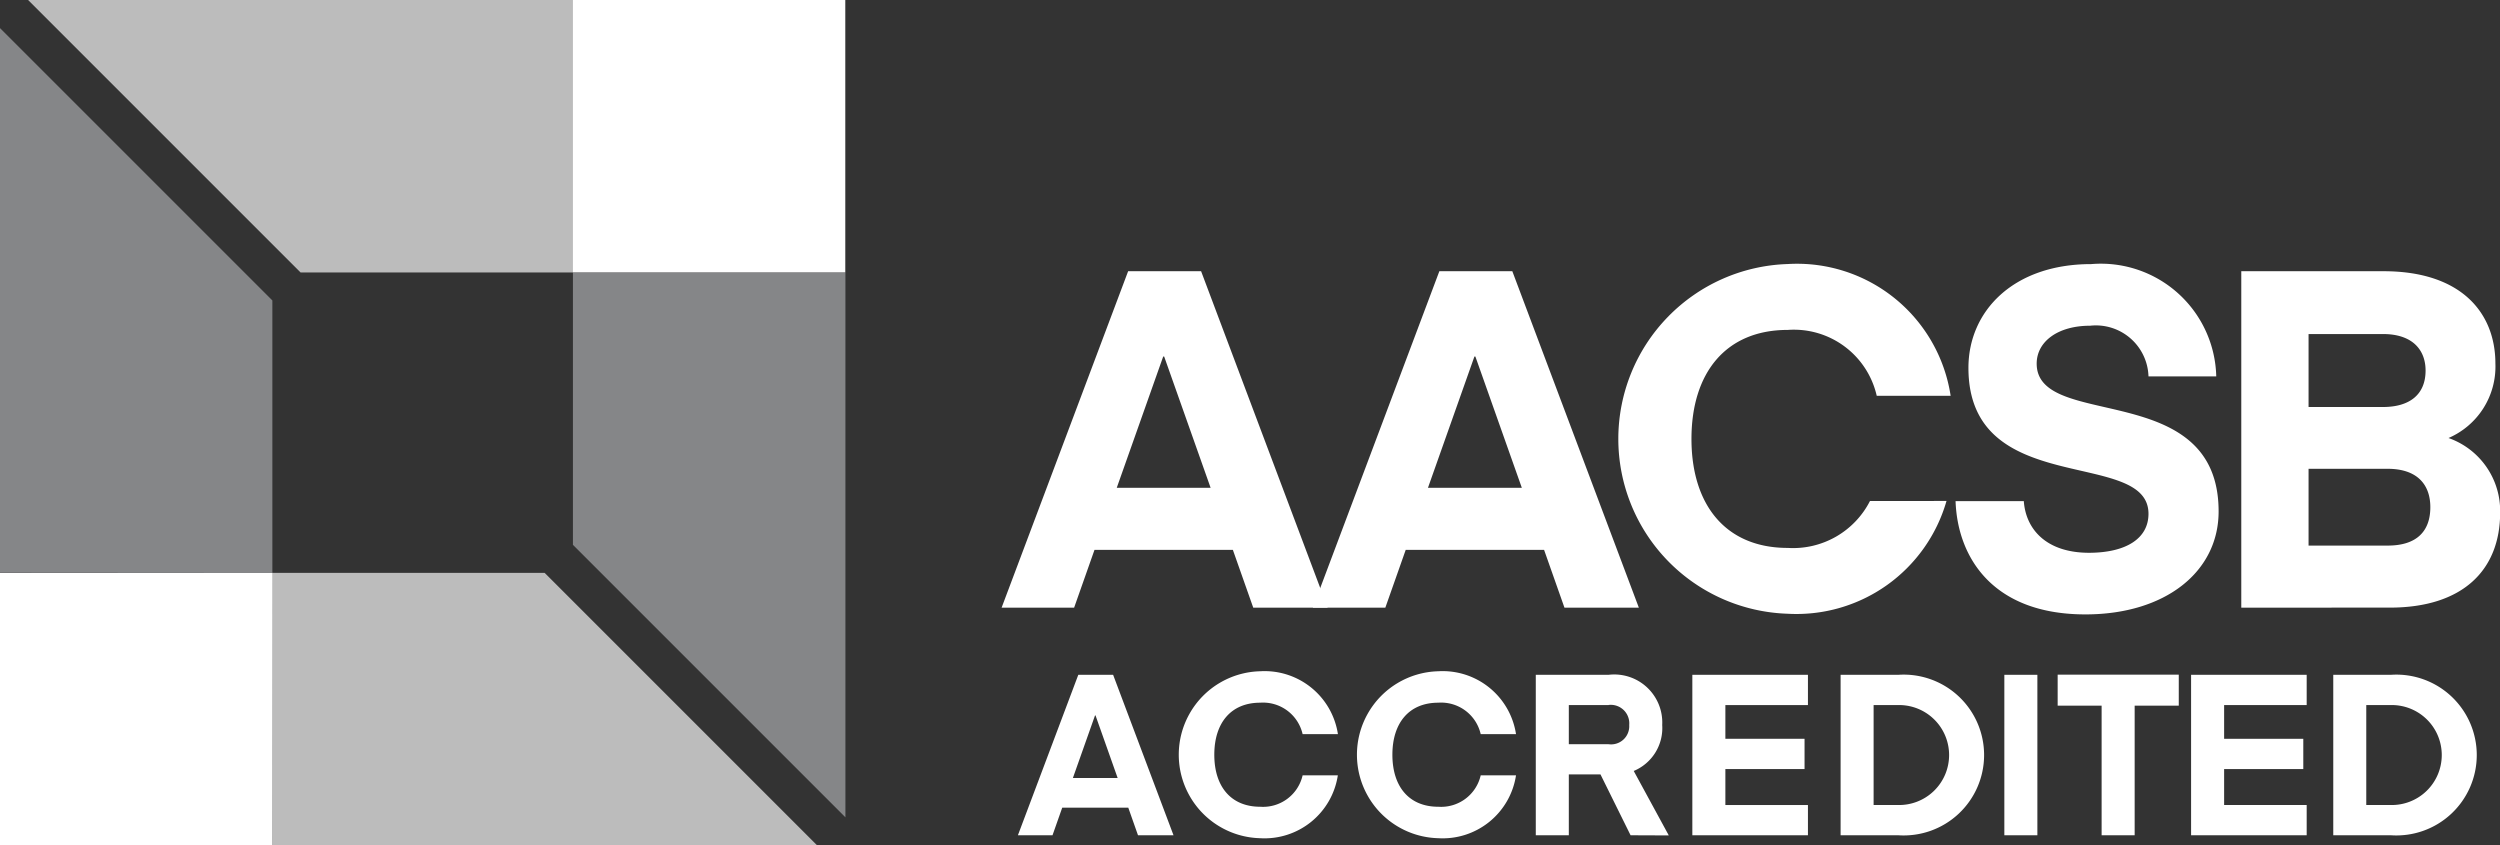
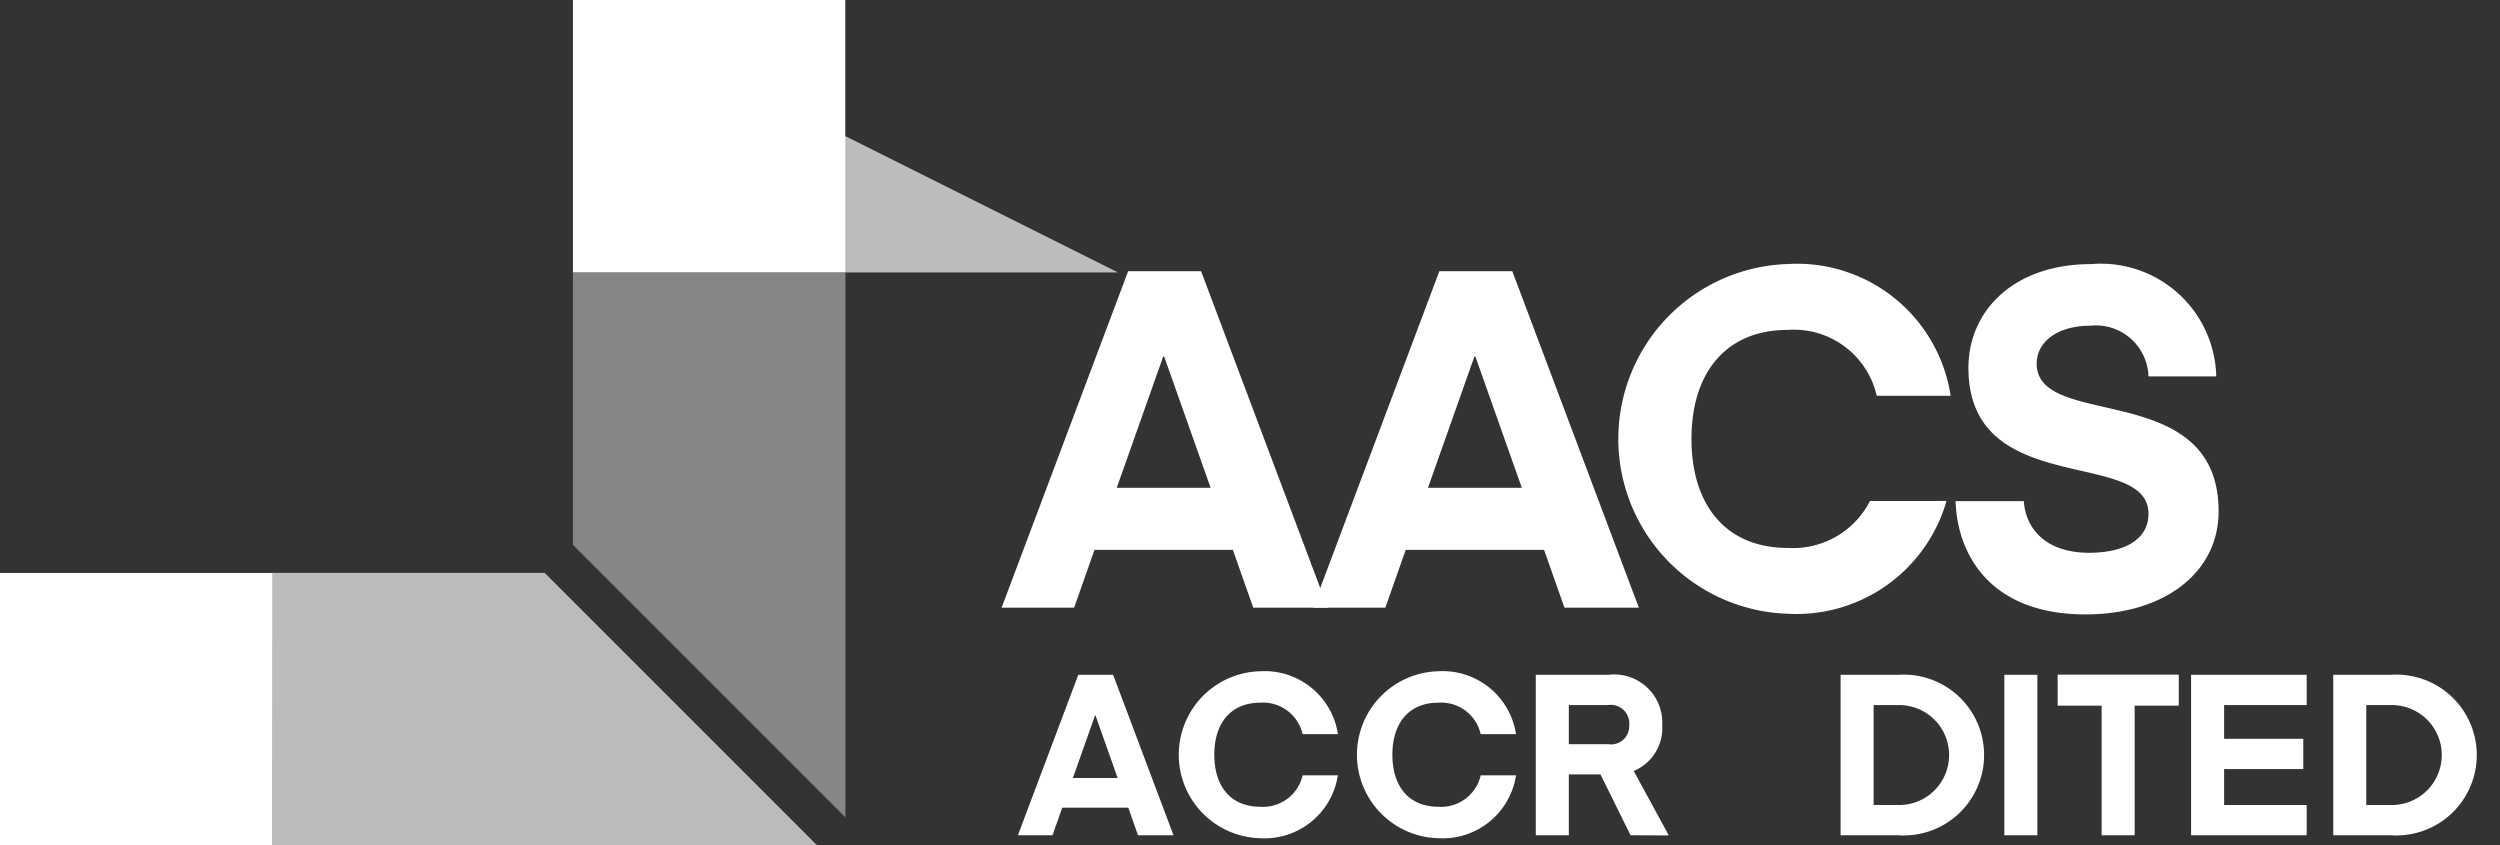
<svg xmlns="http://www.w3.org/2000/svg" width="82.572" height="27.92" viewBox="0 0 82.572 27.92">
  <rect x="0" y="0" width="82.572" height="27.92" fill="#333333" stroke="none" />
  <g id="Group_129" data-name="Group 129" transform="translate(-191.526 -216.236)">
    <path id="Path_139036" data-name="Path 139036" d="M288.226,285.633l1.995-5.3h1.15l1.995,5.3h-1.173l-.321-.911H289.69l-.321.911Zm2.548-3.96-.732,2.069h1.479l-.732-2.069Z" transform="translate(-63.08 -41.809)" fill="#fff" />
    <path id="Path_139037" data-name="Path 139037" d="M306.233,280.006a2.449,2.449,0,0,1,2.57,2.077h-1.166a1.34,1.34,0,0,0-1.4-1.039c-.971,0-1.517.672-1.517,1.719s.546,1.718,1.517,1.718a1.339,1.339,0,0,0,1.4-1.038H308.8a2.449,2.449,0,0,1-2.57,2.077,2.758,2.758,0,0,1,0-5.514Z" transform="translate(-73.087 -41.599)" fill="#fff" />
    <path id="Path_139038" data-name="Path 139038" d="M323.151,280.006a2.45,2.45,0,0,1,2.57,2.077h-1.166a1.34,1.34,0,0,0-1.4-1.039c-.971,0-1.517.672-1.517,1.719s.545,1.718,1.517,1.718a1.34,1.34,0,0,0,1.4-1.038h1.166a2.45,2.45,0,0,1-2.57,2.077,2.758,2.758,0,0,1,0-5.514Z" transform="translate(-84.123 -41.599)" fill="#fff" />
    <path id="Path_139039" data-name="Path 139039" d="M340.556,285.633l-.994-2.01h-1.046v2.01h-1.091v-5.3h2.406a1.586,1.586,0,0,1,1.77,1.659,1.534,1.534,0,0,1-.941,1.517l1.158,2.129Zm-.725-4.3h-1.315v1.293h1.315a.6.6,0,0,0,.68-.635A.611.611,0,0,0,339.831,281.329Z" transform="translate(-95.174 -41.809)" fill="#fff" />
-     <path id="Path_139040" data-name="Path 139040" d="M356.118,285.633H352.3v-5.3h3.818v1h-2.727v1.113h2.615v1h-2.615v1.188h2.727Z" transform="translate(-104.878 -41.809)" fill="#fff" />
    <path id="Path_139041" data-name="Path 139041" d="M366.384,285.633v-5.3h1.905a2.656,2.656,0,1,1,0,5.3Zm1.875-4.3h-.785v3.3h.785a1.651,1.651,0,1,0,0-3.3Z" transform="translate(-114.065 -41.809)" fill="#fff" />
    <path id="Path_139042" data-name="Path 139042" d="M383.029,285.633h-1.091v-5.3h1.091Z" transform="translate(-124.211 -41.809)" fill="#fff" />
    <path id="Path_139043" data-name="Path 139043" d="M391,281.352h-1.457v4.281h-1.091v-4.281H387v-1.024h4Z" transform="translate(-127.512 -41.809)" fill="#fff" />
    <path id="Path_139044" data-name="Path 139044" d="M403.5,285.633h-3.818v-5.3H403.5v1h-2.727v1.113h2.615v1h-2.615v1.188H403.5Z" transform="translate(-135.787 -41.809)" fill="#fff" />
    <path id="Path_139045" data-name="Path 139045" d="M413.188,285.633v-5.3h1.905a2.656,2.656,0,1,1,0,5.3Zm1.875-4.3h-.785v3.3h.785a1.651,1.651,0,1,0,0-3.3Z" transform="translate(-144.597 -41.809)" fill="#fff" />
    <path id="Path_139046" data-name="Path 139046" d="M245.955,242.112v9l9,9V242.112Z" transform="translate(-35.506 -16.88)" fill="#858688" />
-     <path id="Path_139047" data-name="Path 139047" d="M212.2,216.236H194.2l9,9h9Z" transform="translate(-1.746 0)" fill="#bcbcbc" />
+     <path id="Path_139047" data-name="Path 139047" d="M212.2,216.236l9,9h9Z" transform="translate(-1.746 0)" fill="#bcbcbc" />
    <rect id="Rectangle_104" data-name="Rectangle 104" width="8.996" height="8.996" transform="translate(210.449 216.236)" fill="#fff" />
-     <path id="Path_139048" data-name="Path 139048" d="M200.522,236.906v-9l-9-9v17.993Z" transform="translate(0 -1.746)" fill="#858688" />
    <path id="Path_139049" data-name="Path 139049" d="M217.4,279.662h17.993l-9-9h-9Z" transform="translate(-16.88 -35.506)" fill="#bcbcbc" />
    <rect id="Rectangle_105" data-name="Rectangle 105" width="8.996" height="8.996" transform="translate(191.526 235.16)" fill="#fff" />
    <path id="Path_139050" data-name="Path 139050" d="M286.679,253.112,290.858,242h2.41l4.179,11.112h-2.457l-.673-1.909h-4.57l-.673,1.909Zm5.337-8.294-1.534,4.335h3.1l-1.534-4.335Z" transform="translate(-62.071 -16.806)" fill="#fff" />
    <path id="Path_139051" data-name="Path 139051" d="M316.249,253.112,320.427,242h2.41l4.179,11.112h-2.457l-.673-1.909h-4.57l-.673,1.909Zm5.336-8.294-1.534,4.335h3.1l-1.534-4.335Z" transform="translate(-81.361 -16.806)" fill="#fff" />
    <path id="Path_139052" data-name="Path 139052" d="M383.68,249.572c0-2.191-5.947-.469-5.947-4.82,0-1.878,1.487-3.427,4.053-3.427a3.812,3.812,0,0,1,4.132,3.709H383.68a1.738,1.738,0,0,0-1.925-1.674c-1.08,0-1.768.532-1.768,1.252,0,2.222,6.009.469,6.009,4.883,0,1.988-1.753,3.4-4.4,3.4-3.083,0-4.226-1.909-4.288-3.741h2.254c.063.908.72,1.706,2.16,1.706C382.944,250.856,383.68,250.386,383.68,249.572Z" transform="translate(-121.192 -16.366)" fill="#fff" />
-     <path id="Path_139053" data-name="Path 139053" d="M404.448,253.112V242h4.7c2.551,0,3.693,1.361,3.693,3.052a2.568,2.568,0,0,1-1.549,2.457,2.552,2.552,0,0,1,1.706,2.457c0,1.909-1.236,3.145-3.646,3.145Zm2.222-9.037v2.41h2.457c.876,0,1.408-.407,1.408-1.205,0-.657-.407-1.205-1.408-1.205Zm0,4.451v2.536h2.614c.97,0,1.408-.485,1.408-1.268,0-.751-.438-1.268-1.408-1.268Z" transform="translate(-138.895 -16.806)" fill="#fff" />
    <path id="Path_139054" data-name="Path 139054" d="M353.588,249.15a2.852,2.852,0,0,1-2.719,1.549c-2.035,0-3.177-1.408-3.177-3.6s1.142-3.6,3.177-3.6a2.806,2.806,0,0,1,2.942,2.175h2.441a5.131,5.131,0,0,0-5.384-4.351,5.778,5.778,0,0,0,0,11.55,5.154,5.154,0,0,0,5.248-3.725Z" transform="translate(-100.299 -16.366)" fill="#fff" />
  </g>
</svg>